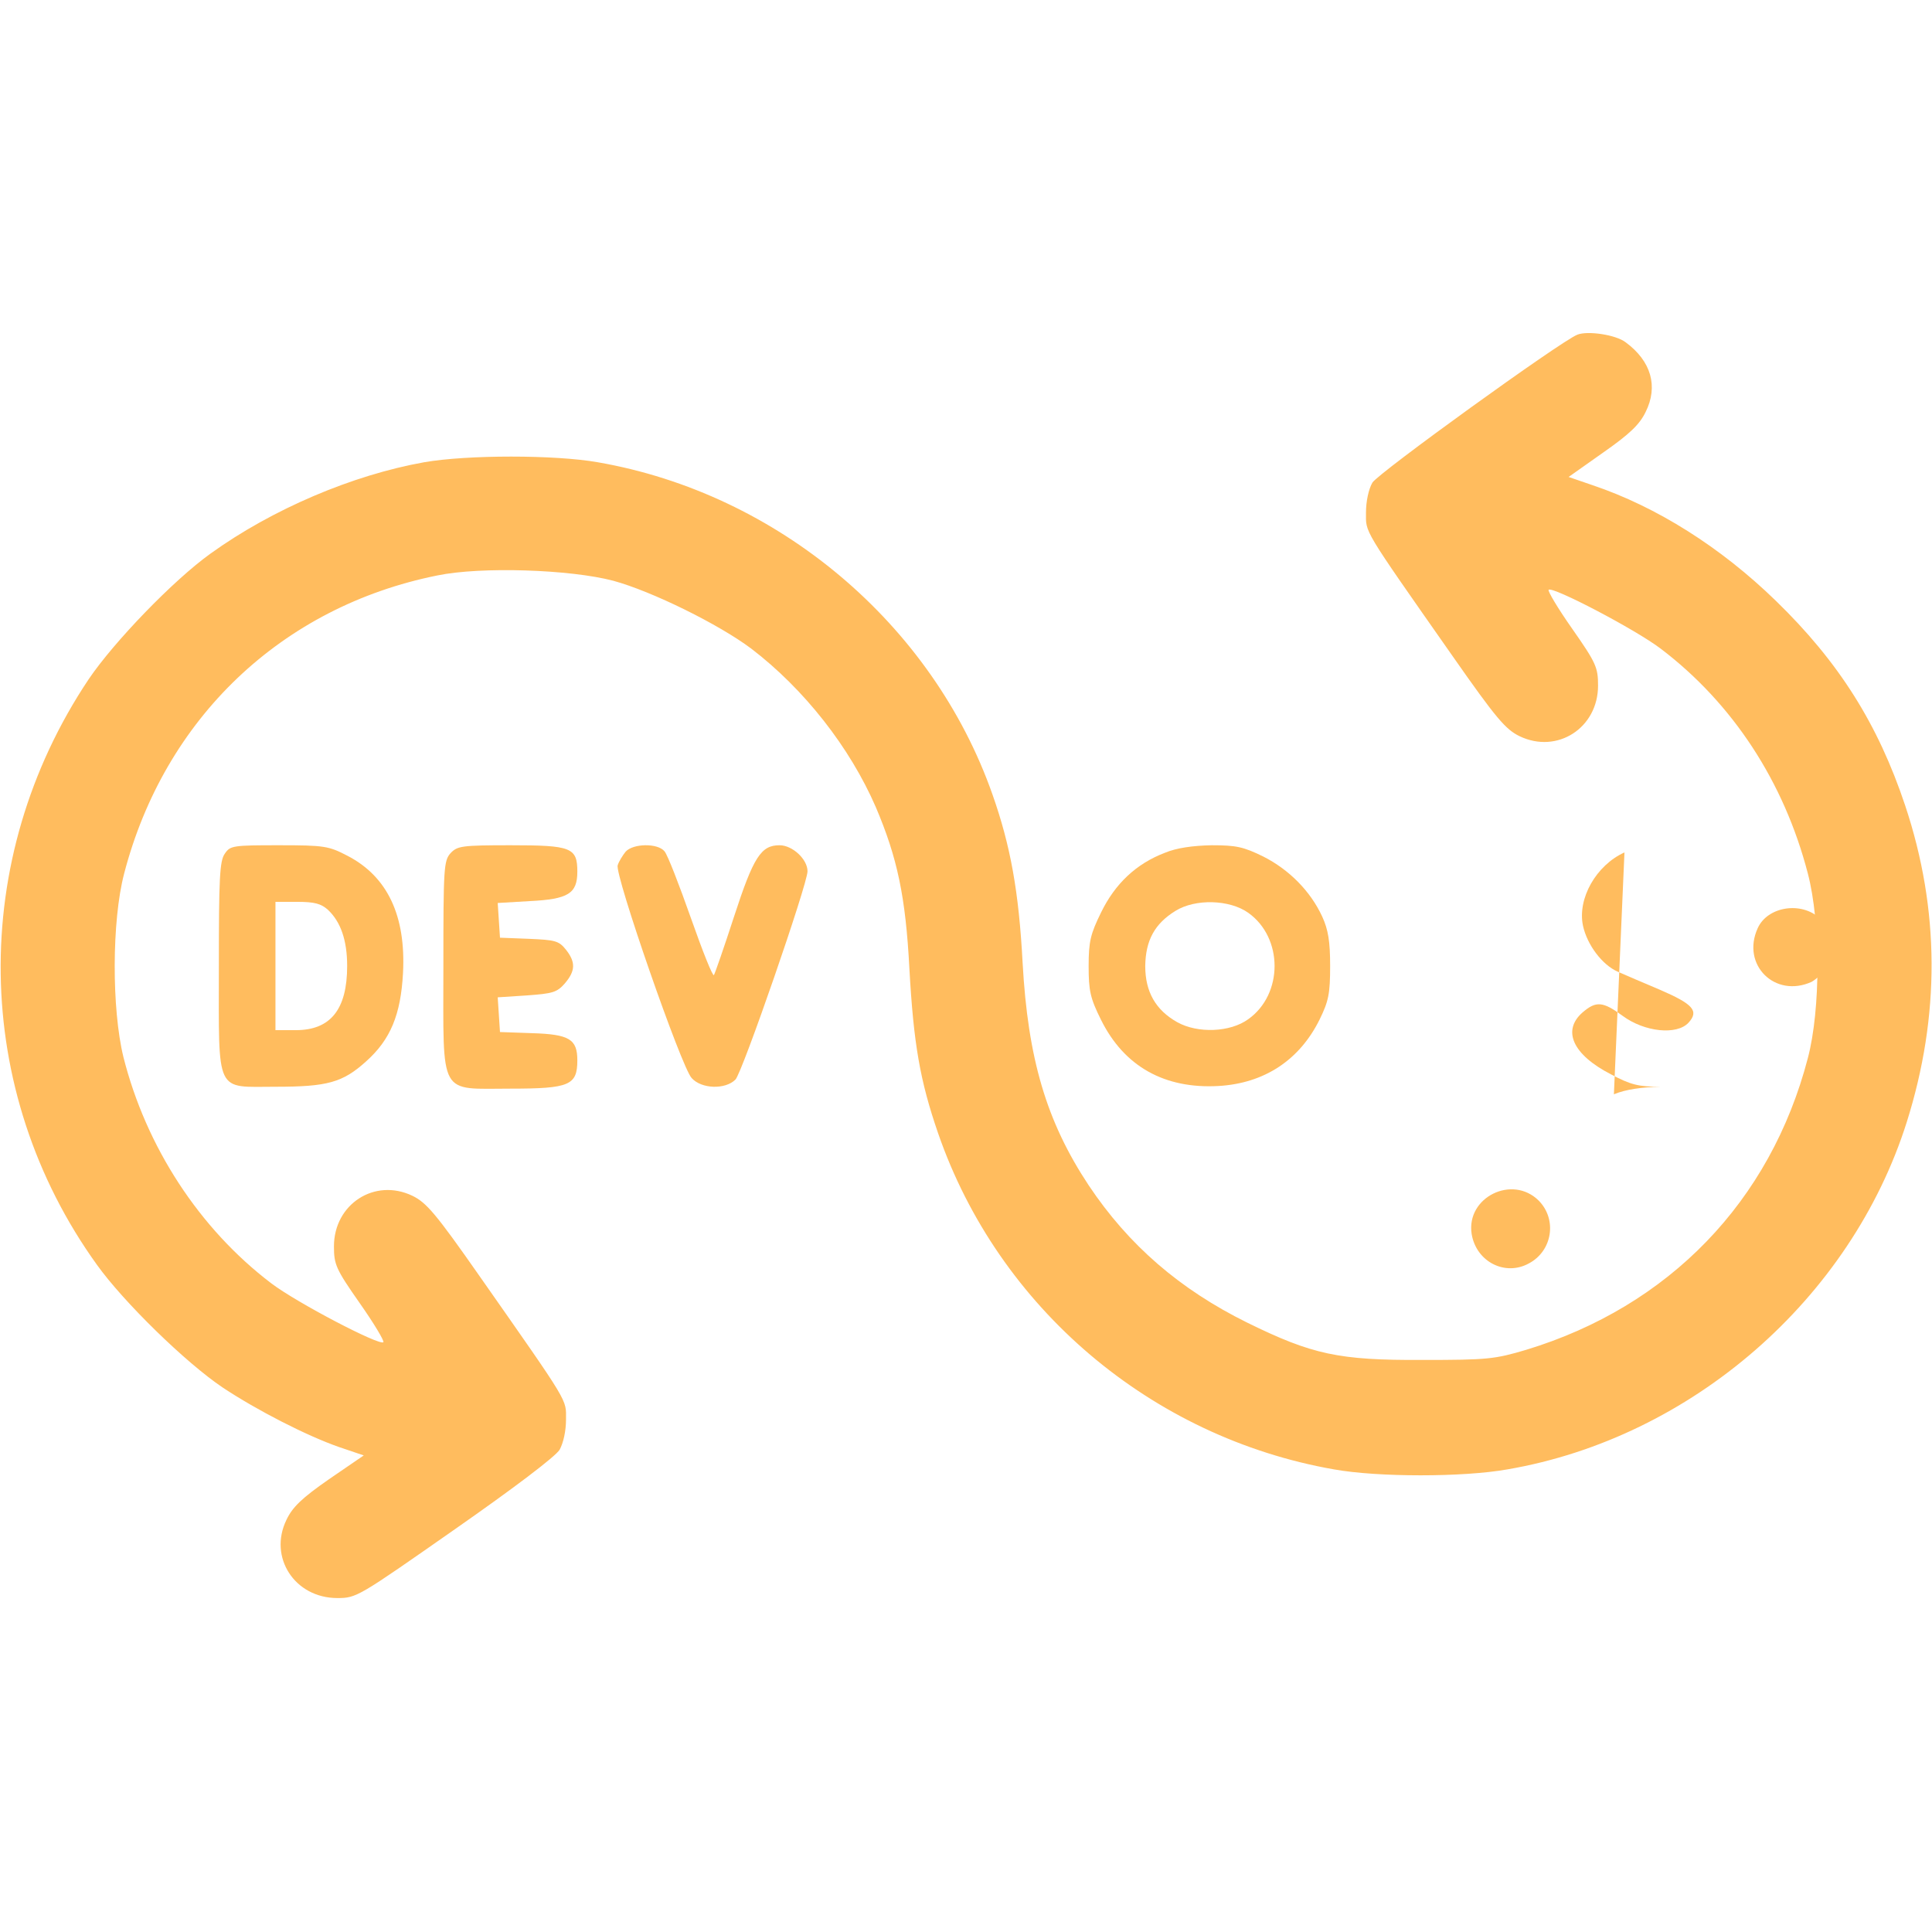
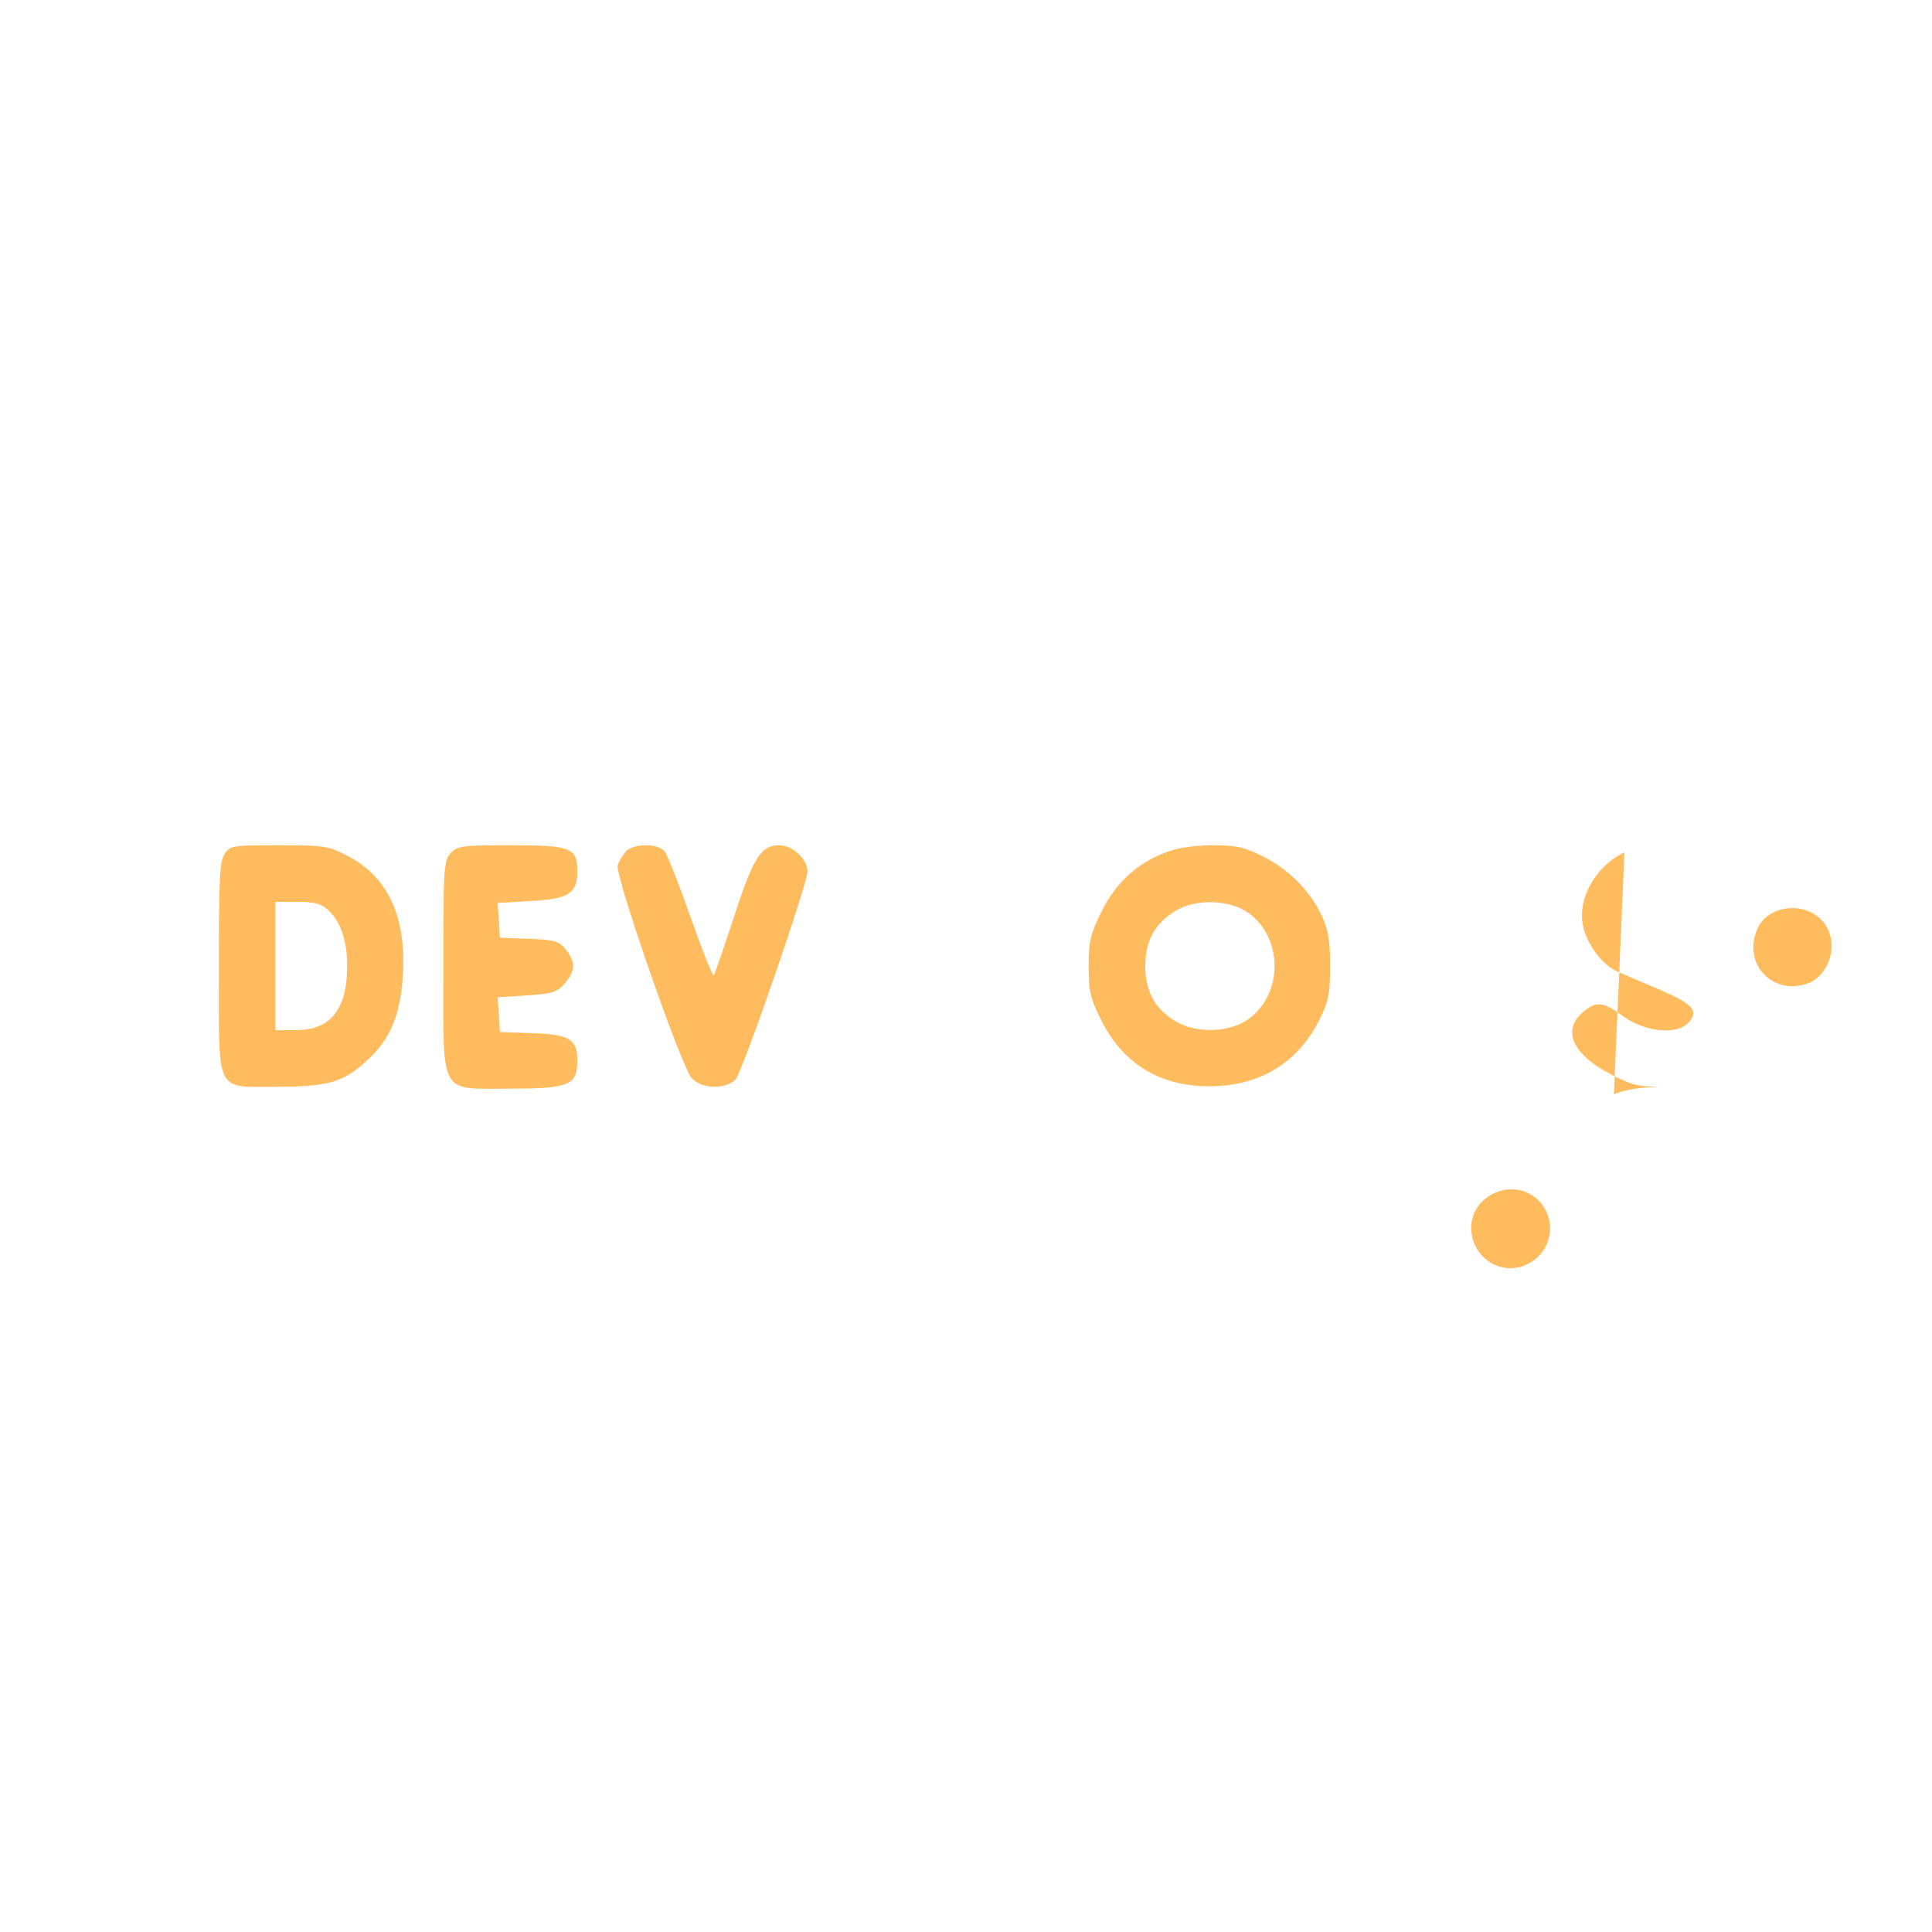
<svg xmlns="http://www.w3.org/2000/svg" version="1.0" width="40" height="40" viewBox="0 0 512 512" preserveAspectRatio="xMidYMid meet">
  <g transform="translate(0,512) scale(0.1,-0.1)" fill="#FFBC5E" stroke="none">
-     <path d="M4180 4233 c-45 -18 -528 -367 -543 -392 -10 -17 -17 -50 -17 -79 0 -55 -12 -36 229 -380 116 -166 141 -195 178 -213 100 -48 208 22 208 134 0 48 -5 60 -68 150 -38 54 -66 101 -63 104 10 10 230 -105 297 -156 191 -145 327 -353 390 -596 34 -130 34 -360 0 -489 -99 -380 -368 -658 -746 -773 -84 -25 -103 -27 -275 -27 -222 -1 -292 14 -465 99 -178 88 -314 205 -420 364 -112 169 -161 336 -175 590 -10 188 -32 310 -80 446 -159 452 -568 797 -1046 880 -114 20 -345 20 -460 0 -190 -34 -402 -124 -566 -242 -99 -71 -256 -234 -323 -333 -319 -477 -310 -1091 22 -1552 71 -99 235 -259 333 -325 92 -61 223 -128 309 -158 l65 -22 -92 -63 c-72 -50 -97 -74 -113 -108 -48 -99 22 -207 135 -207 51 0 55 3 311 182 159 111 267 193 278 211 10 18 17 50 17 80 0 55 12 36 -229 380 -116 166 -141 195 -178 213 -100 48 -208 -22 -208 -134 0 -48 5 -60 68 -150 38 -54 66 -101 63 -104 -10 -10 -230 105 -297 156 -191 145 -332 362 -392 600 -31 127 -31 360 2 486 107 411 417 707 830 790 116 24 352 16 466 -14 103 -28 281 -116 366 -180 140 -107 261 -261 330 -420 57 -134 79 -237 89 -428 11 -198 28 -297 76 -436 160 -463 565 -806 1049 -891 117 -21 342 -21 460 0 488 84 910 452 1058 920 89 282 88 563 -4 839 -72 216 -176 381 -343 543 -146 142 -316 249 -485 306 l-64 22 92 65 c70 49 96 74 112 107 34 68 15 135 -53 185 -26 20 -101 31 -128 20z" />
    <path d="M596 2858 c-14 -19 -16 -65 -16 -300 0 -342 -11 -318 151 -318 136 0 177 11 239 67 65 58 92 124 98 234 8 152 -41 256 -147 311 -50 26 -61 28 -182 28 -121 0 -129 -1 -143 -22z m273 -149 c34 -32 51 -81 51 -149 0 -115 -44 -170 -136 -170 l-54 0 0 170 0 170 58 0 c46 0 63 -5 81 -21z" />
    <path d="M1194 2859 c-18 -20 -19 -40 -19 -300 0 -350 -14 -324 179 -324 155 0 176 9 176 75 0 56 -21 69 -120 72 l-85 3 -3 46 -3 46 77 5 c69 5 80 8 101 32 28 33 29 56 3 89 -19 24 -29 26 -98 29 l-77 3 -3 46 -3 46 85 5 c102 5 126 20 126 78 0 64 -16 70 -177 70 -130 0 -141 -2 -159 -21z" />
    <path d="M1658 2863 c-8 -10 -18 -26 -21 -36 -9 -23 169 -536 196 -564 26 -29 89 -31 116 -4 18 18 191 518 191 552 0 32 -40 69 -74 69 -49 0 -69 -30 -121 -190 -26 -80 -50 -149 -53 -154 -3 -5 -30 63 -61 151 -31 88 -62 168 -70 177 -18 22 -83 21 -103 -1z" />
    <path d="M3087 2860 c-76 -29 -132 -82 -169 -158 -28 -57 -33 -77 -33 -142 0 -65 4 -85 33 -143 61 -123 168 -183 311 -175 122 7 215 69 268 176 24 49 28 69 28 142 0 65 -5 96 -21 131 -31 67 -87 124 -156 159 -53 26 -72 30 -137 30 -50 -1 -93 -7 -124 -20z m221 -159 c93 -66 93 -216 0 -282 -48 -35 -134 -38 -188 -8 -57 32 -85 80 -85 149 1 68 25 112 80 146 53 33 144 30 193 -5z m1515 -15 c50 -46 37 -133 -22 -168 -97 -44 -187 45 -143 142 26 58 116 72 165 26z m-745 -748 c49 -50 36 -133 -26 -166 -63 -35 -140 4 -152 78 -15 97 108 158 178 88z" />
    <path d="M4305 2861 c-75 -34 -125 -122 -110 -194 11 -51 51 -104 92 -122 21 -9 71 -31 112 -48 88 -38 104 -56 76 -87 -31 -34 -117 -25 -175 18 -52 38 -70 40 -106 9 -55 -48 -26 -112 75 -164 53 -28 73 -33 132 -33 -50 -1 -93 -7 -124 -20z" />
  </g>
</svg>